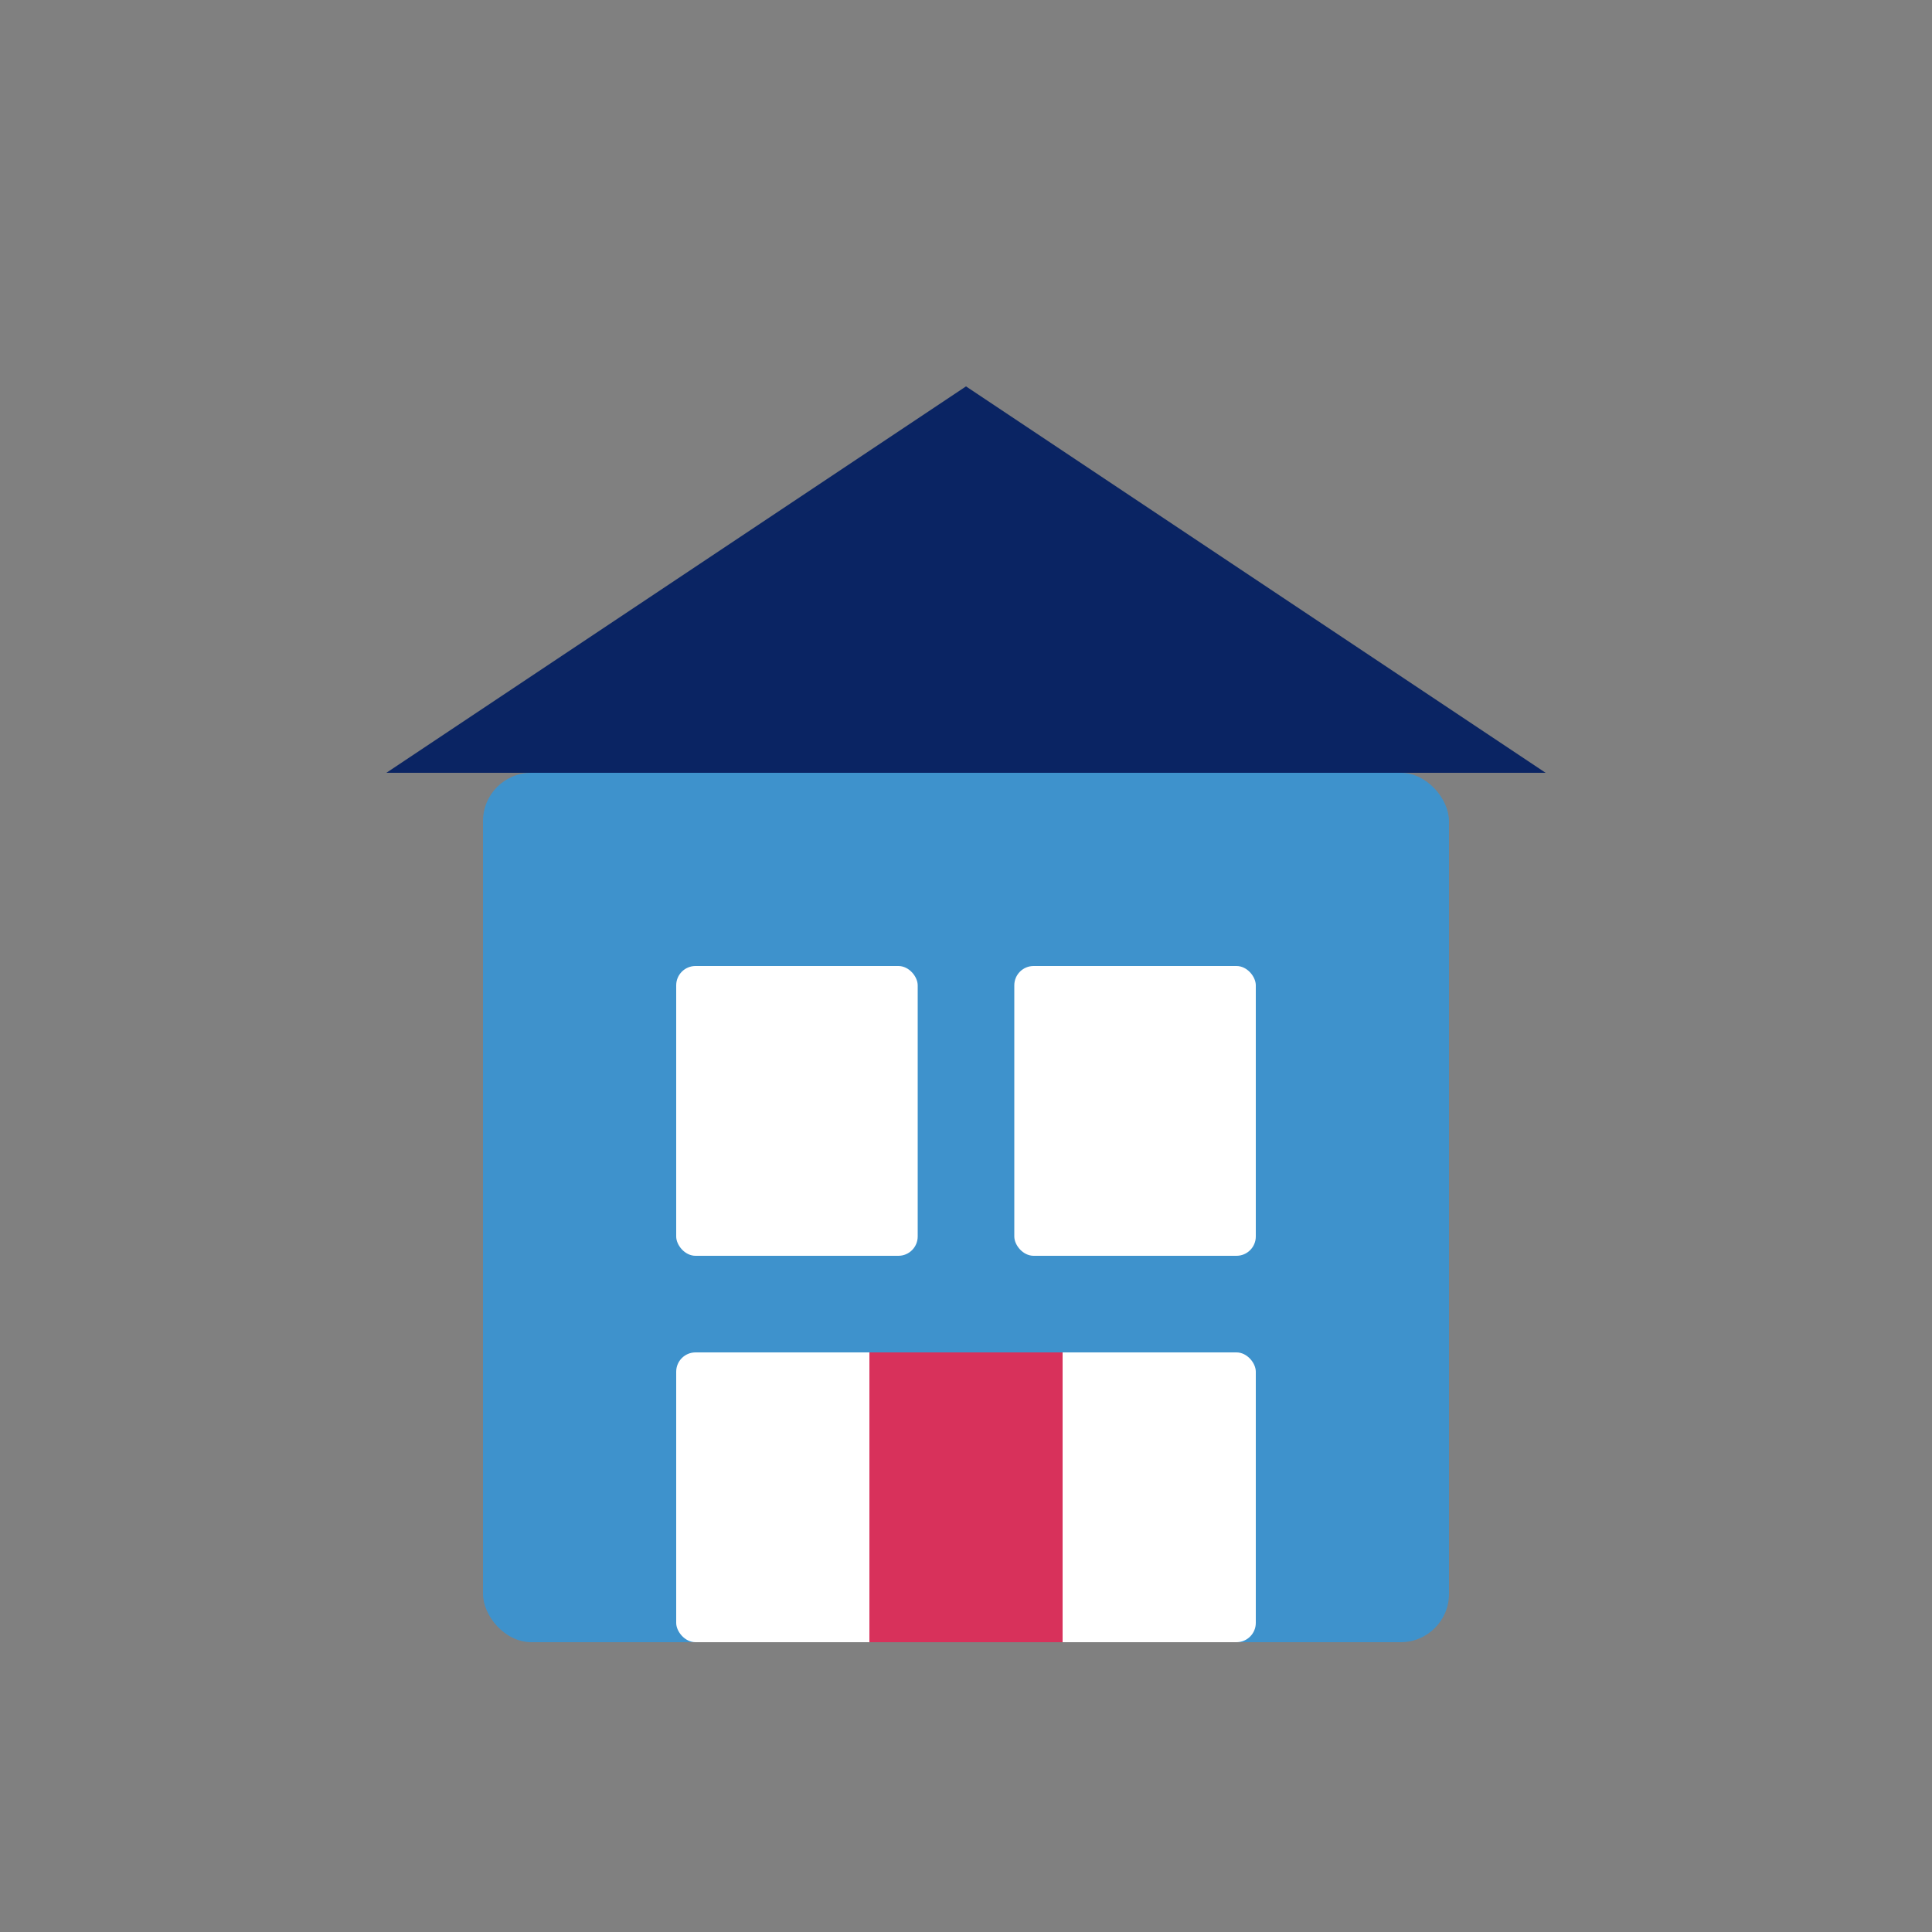
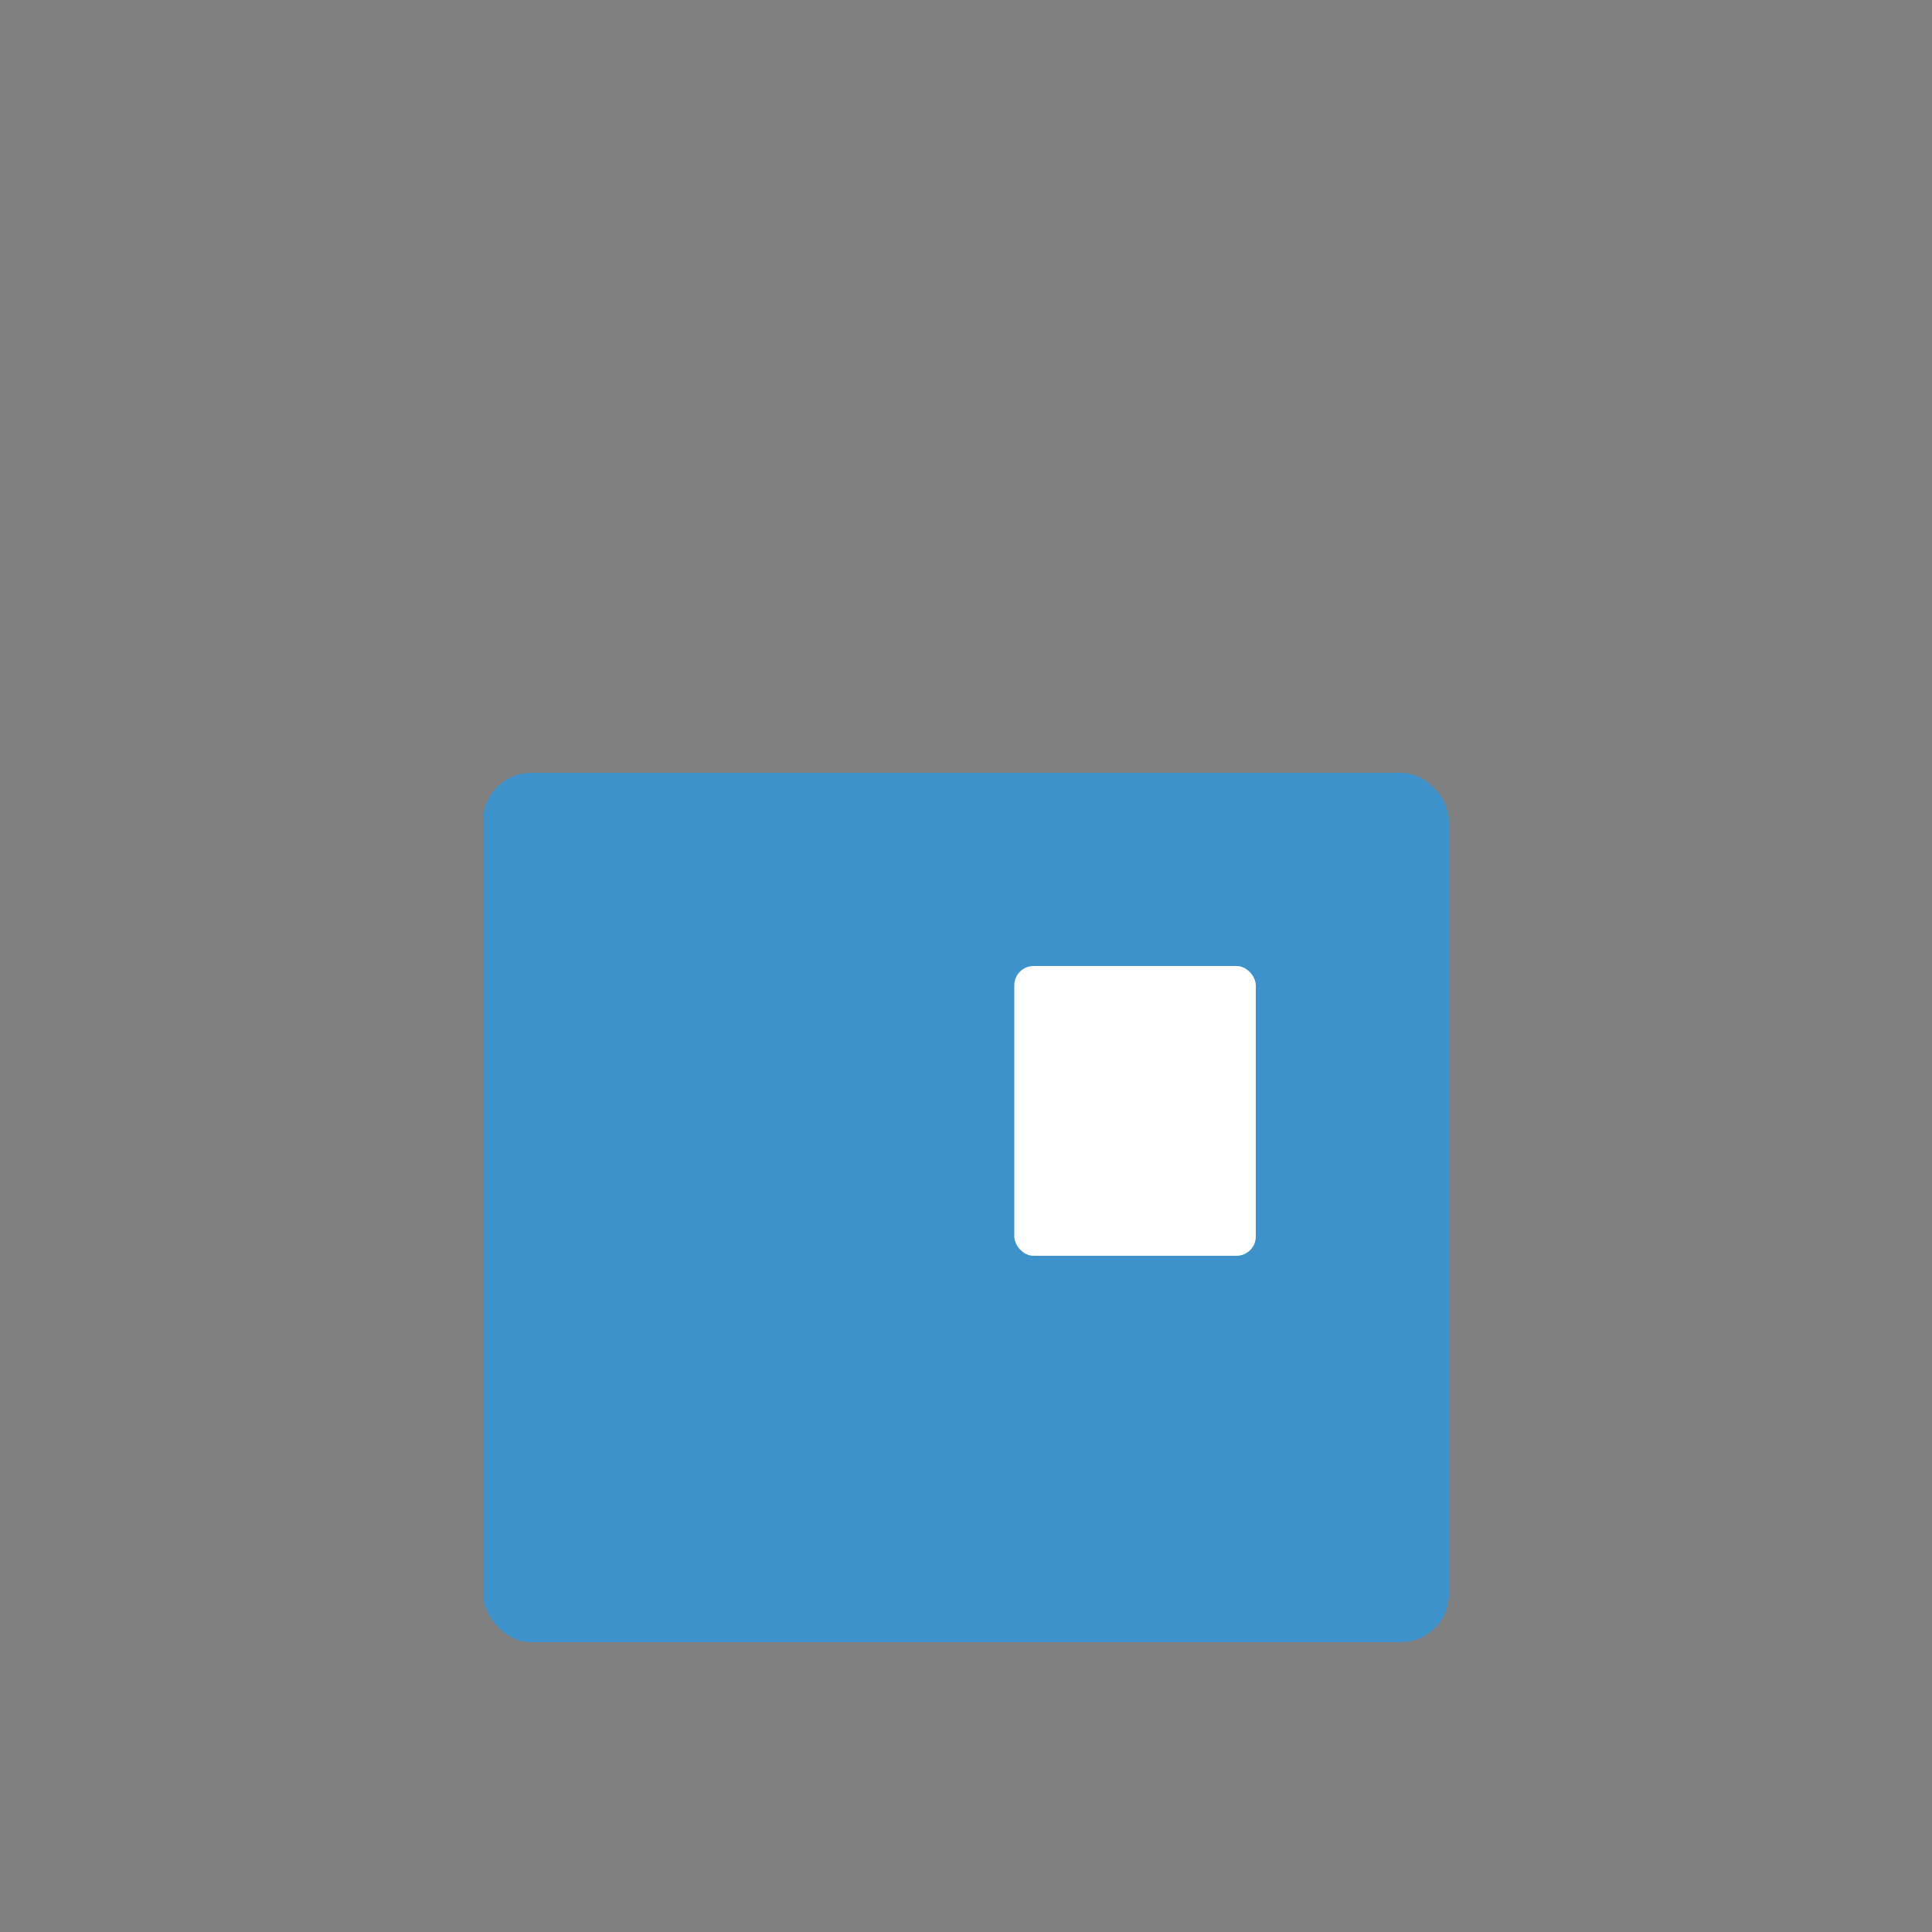
<svg xmlns="http://www.w3.org/2000/svg" viewBox="0 0 200 200">
  <rect x="0" y="0" width="200" height="200" fill="#808080" stroke="none" />
  <rect x="50" y="80" width="100" height="90" fill="#3e92cc" rx="5" />
-   <rect x="70" y="100" width="25" height="30" fill="#ffffff" rx="2" />
  <rect x="105" y="100" width="25" height="30" fill="#ffffff" rx="2" />
-   <rect x="70" y="140" width="25" height="30" fill="#ffffff" rx="2" />
-   <rect x="105" y="140" width="25" height="30" fill="#ffffff" rx="2" />
-   <path d="M 40 80 L 100 40 L 160 80" fill="#0a2463" />
-   <rect x="90" y="140" width="20" height="30" fill="#d8315b" />
</svg>